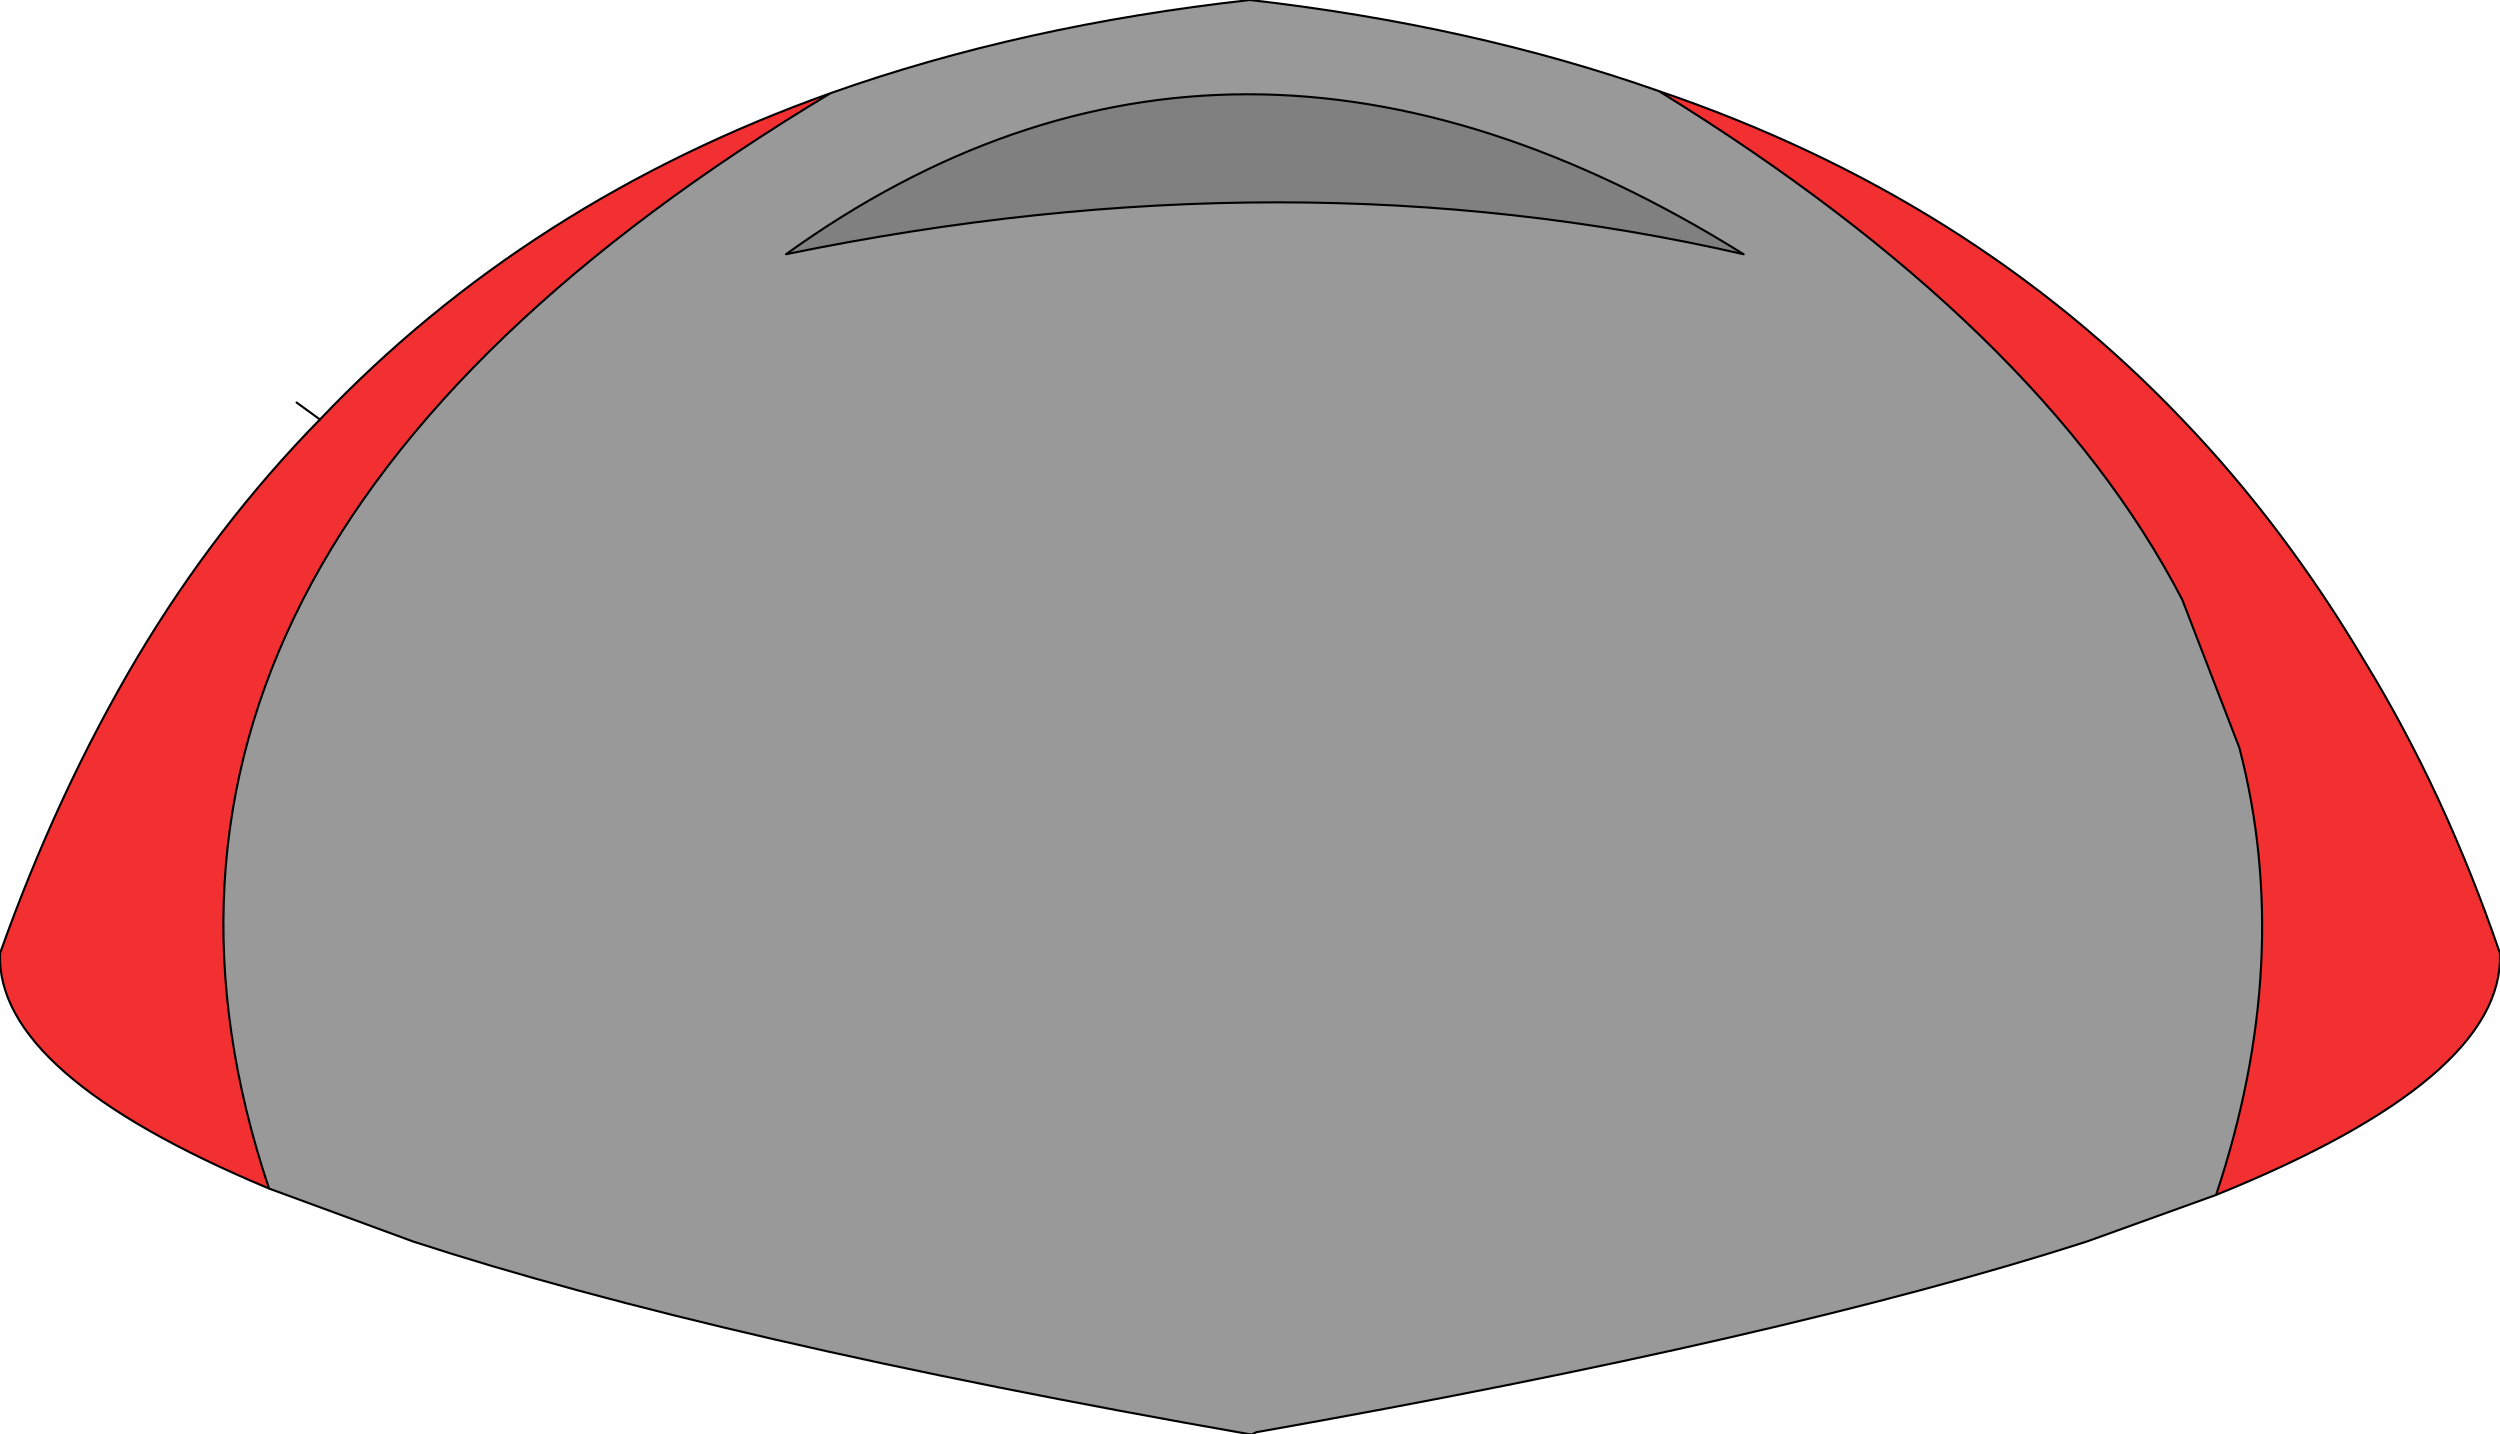
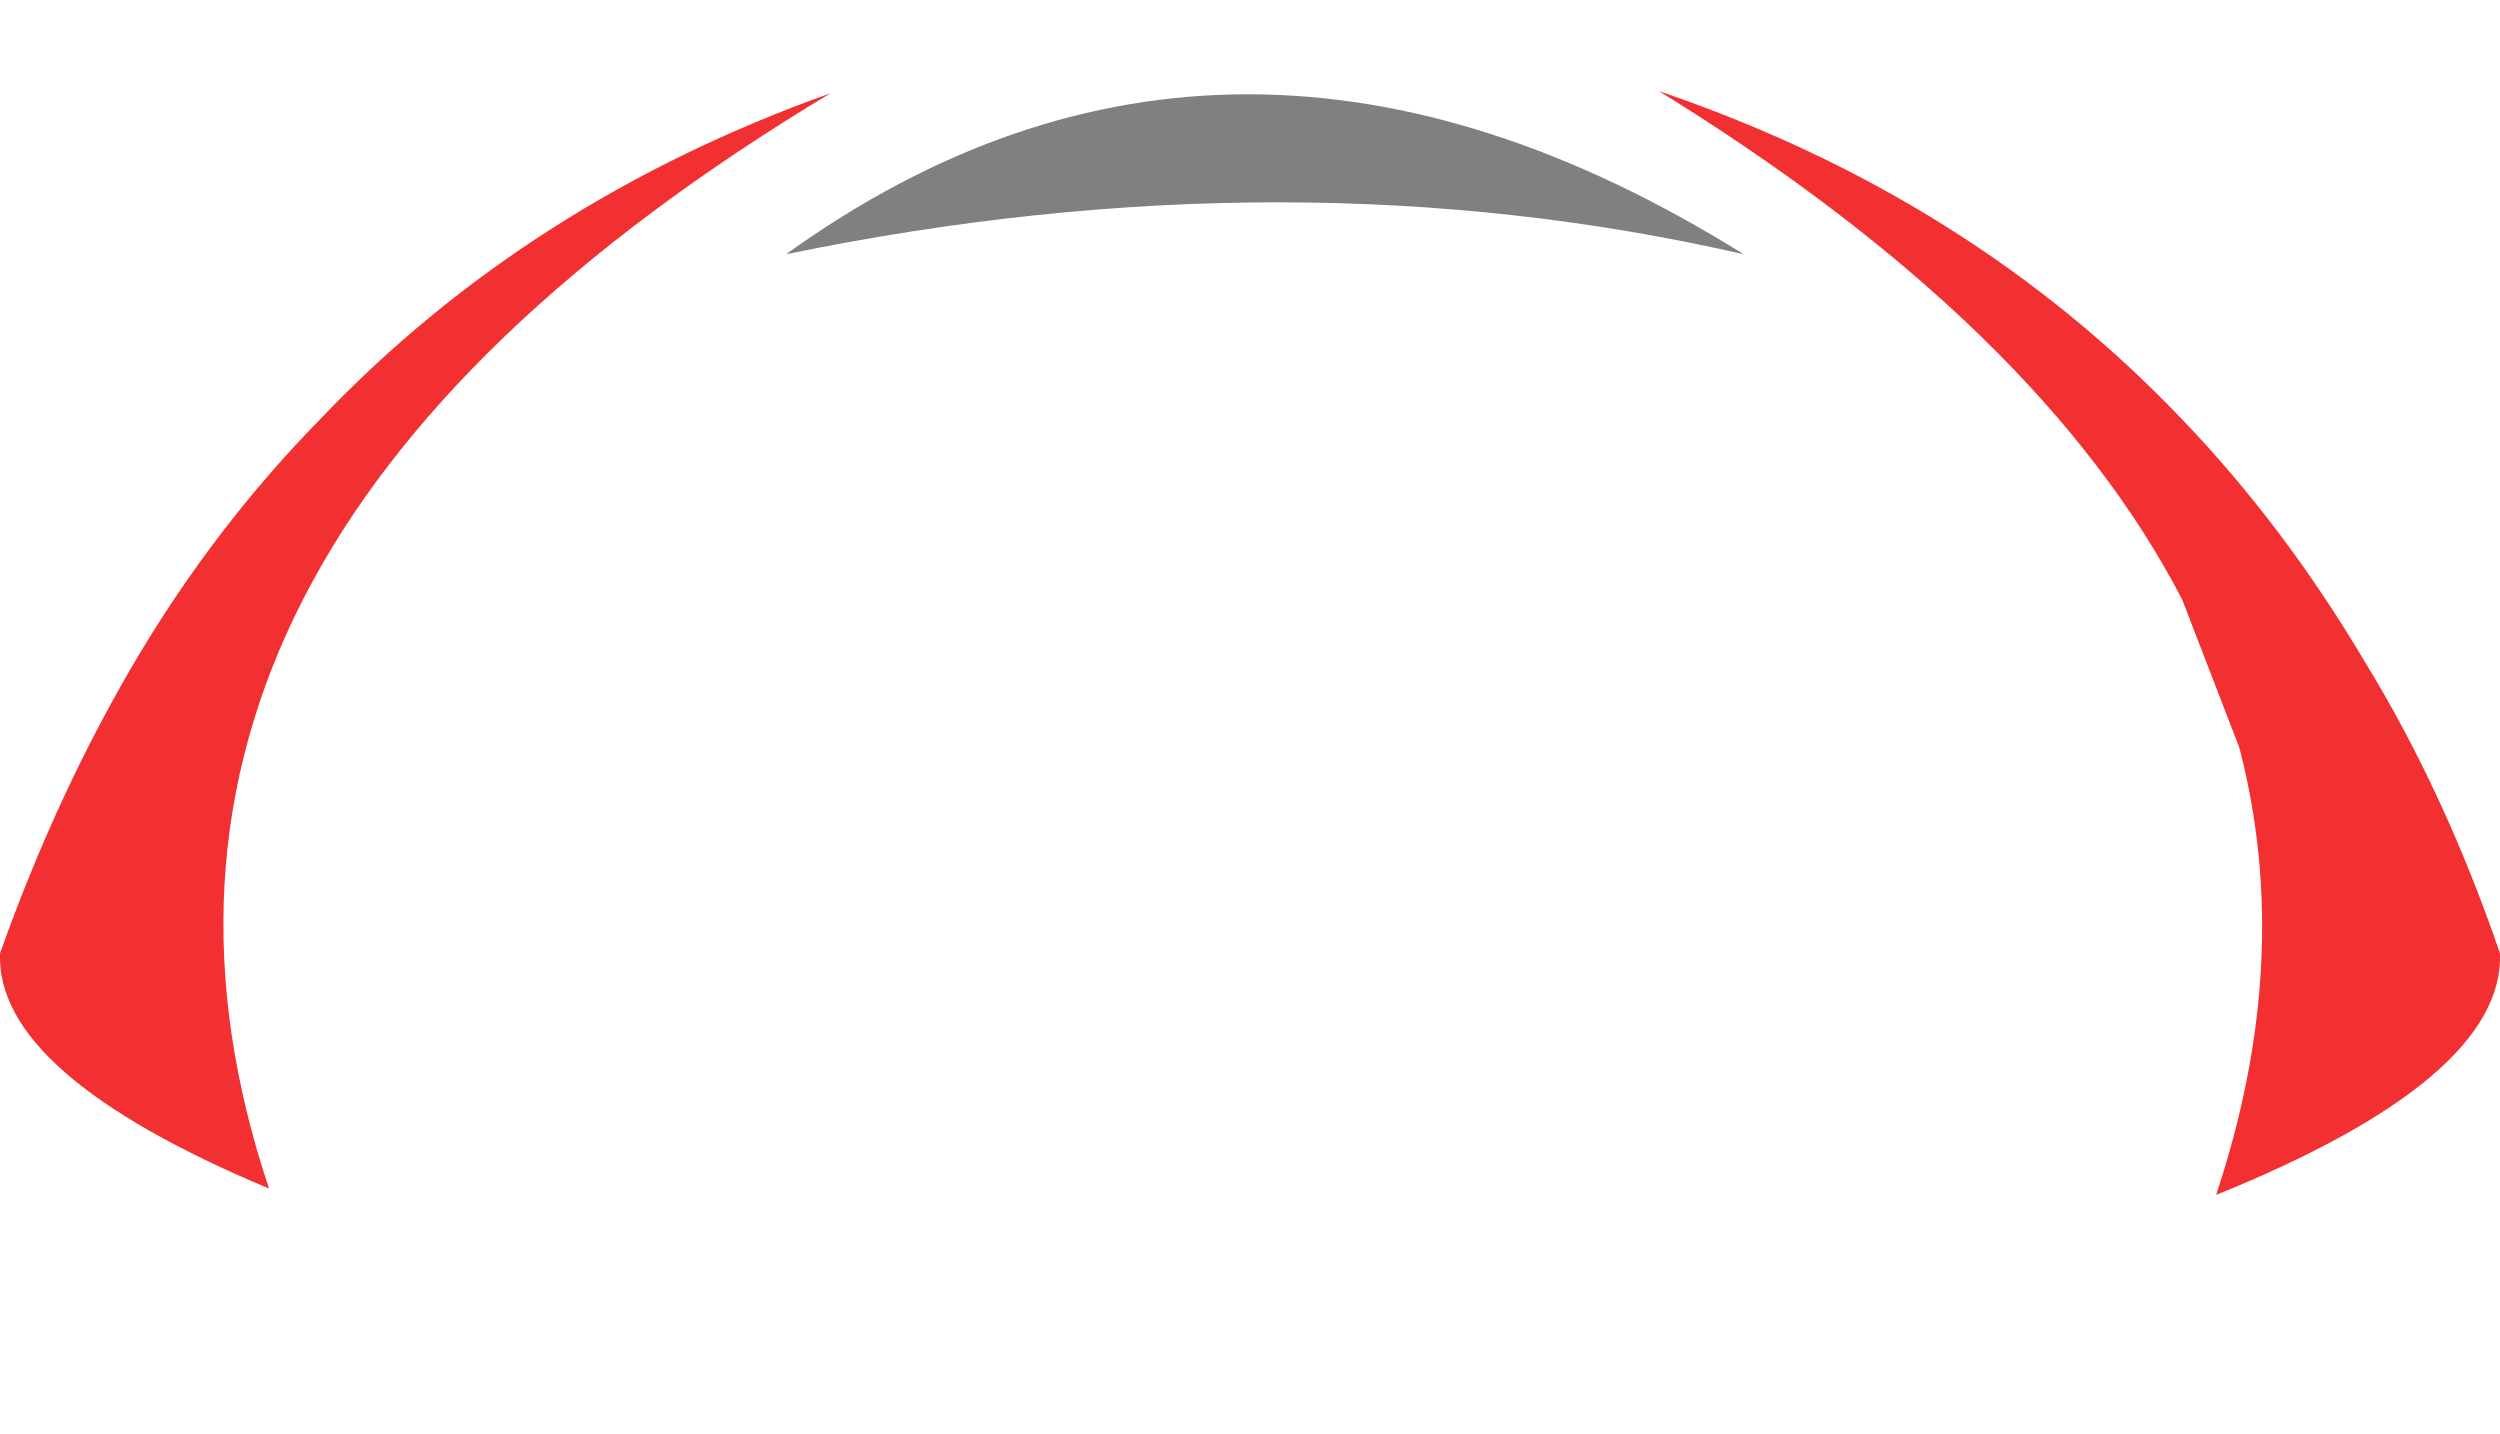
<svg xmlns="http://www.w3.org/2000/svg" height="33.85px" width="59.0px">
  <g transform="matrix(1.0, 0.0, 0.0, 1.0, 29.5, 16.9)">
    <path d="M9.65 -14.75 Q17.0 -12.25 22.0 -7.0 24.4 -4.5 26.3 -1.3 28.2 1.8 29.5 5.6 29.6 8.55 22.8 11.3 24.65 5.75 23.35 0.75 L22.0 -2.75 Q18.65 -9.2 9.65 -14.75 M-23.15 11.15 Q-29.6 8.45 -29.5 5.6 -28.15 1.8 -26.25 -1.4 -24.4 -4.5 -21.95 -7.0 -17.05 -12.15 -9.9 -14.7 -19.05 -9.2 -22.35 -2.75 -25.65 3.7 -23.15 11.15" fill="#f33031" fill-rule="evenodd" stroke="none" />
-     <path d="M9.65 -14.75 Q18.65 -9.2 22.0 -2.75 L23.35 0.75 Q24.65 5.75 22.8 11.3 L19.75 12.4 Q12.6 14.7 0.15 16.9 L0.0 16.95 Q-12.55 14.75 -19.75 12.4 L-23.15 11.15 Q-25.65 3.7 -22.35 -2.75 -19.05 -9.2 -9.9 -14.7 -5.4 -16.3 0.0 -16.9 5.25 -16.3 9.65 -14.75 M11.65 -10.9 Q-0.45 -18.45 -10.95 -10.9 0.95 -13.35 11.65 -10.9" fill="#999999" fill-rule="evenodd" stroke="none" />
    <path d="M11.65 -10.9 Q0.95 -13.35 -10.95 -10.9 -0.45 -18.45 11.65 -10.9" fill="#808080" fill-rule="evenodd" stroke="none" />
-     <path d="M22.8 11.3 Q29.6 8.55 29.5 5.6 28.2 1.8 26.3 -1.3 24.4 -4.5 22.0 -7.0 17.0 -12.25 9.65 -14.75 18.65 -9.2 22.0 -2.75 L23.35 0.75 Q24.65 5.75 22.8 11.3 L19.75 12.4 Q12.6 14.7 0.15 16.9 L0.05 16.95 0.0 16.95 Q-12.55 14.75 -19.75 12.4 L-23.15 11.15 Q-29.6 8.45 -29.5 5.6 -28.15 1.8 -26.25 -1.4 -24.4 -4.5 -21.95 -7.0 -17.05 -12.15 -9.9 -14.7 -5.4 -16.3 0.0 -16.9 5.25 -16.3 9.65 -14.75 M-23.15 11.15 Q-25.65 3.7 -22.35 -2.75 -19.05 -9.2 -9.9 -14.7 M11.65 -10.9 Q-0.45 -18.45 -10.95 -10.9 0.95 -13.35 11.65 -10.9" fill="none" stroke="#000000" stroke-linecap="round" stroke-linejoin="round" stroke-width="0.05" />
-     <path d="M-21.95 -7.0 L-22.5 -7.4" fill="none" stroke="#000000" stroke-linecap="round" stroke-linejoin="round" stroke-width="0.05" />
  </g>
</svg>